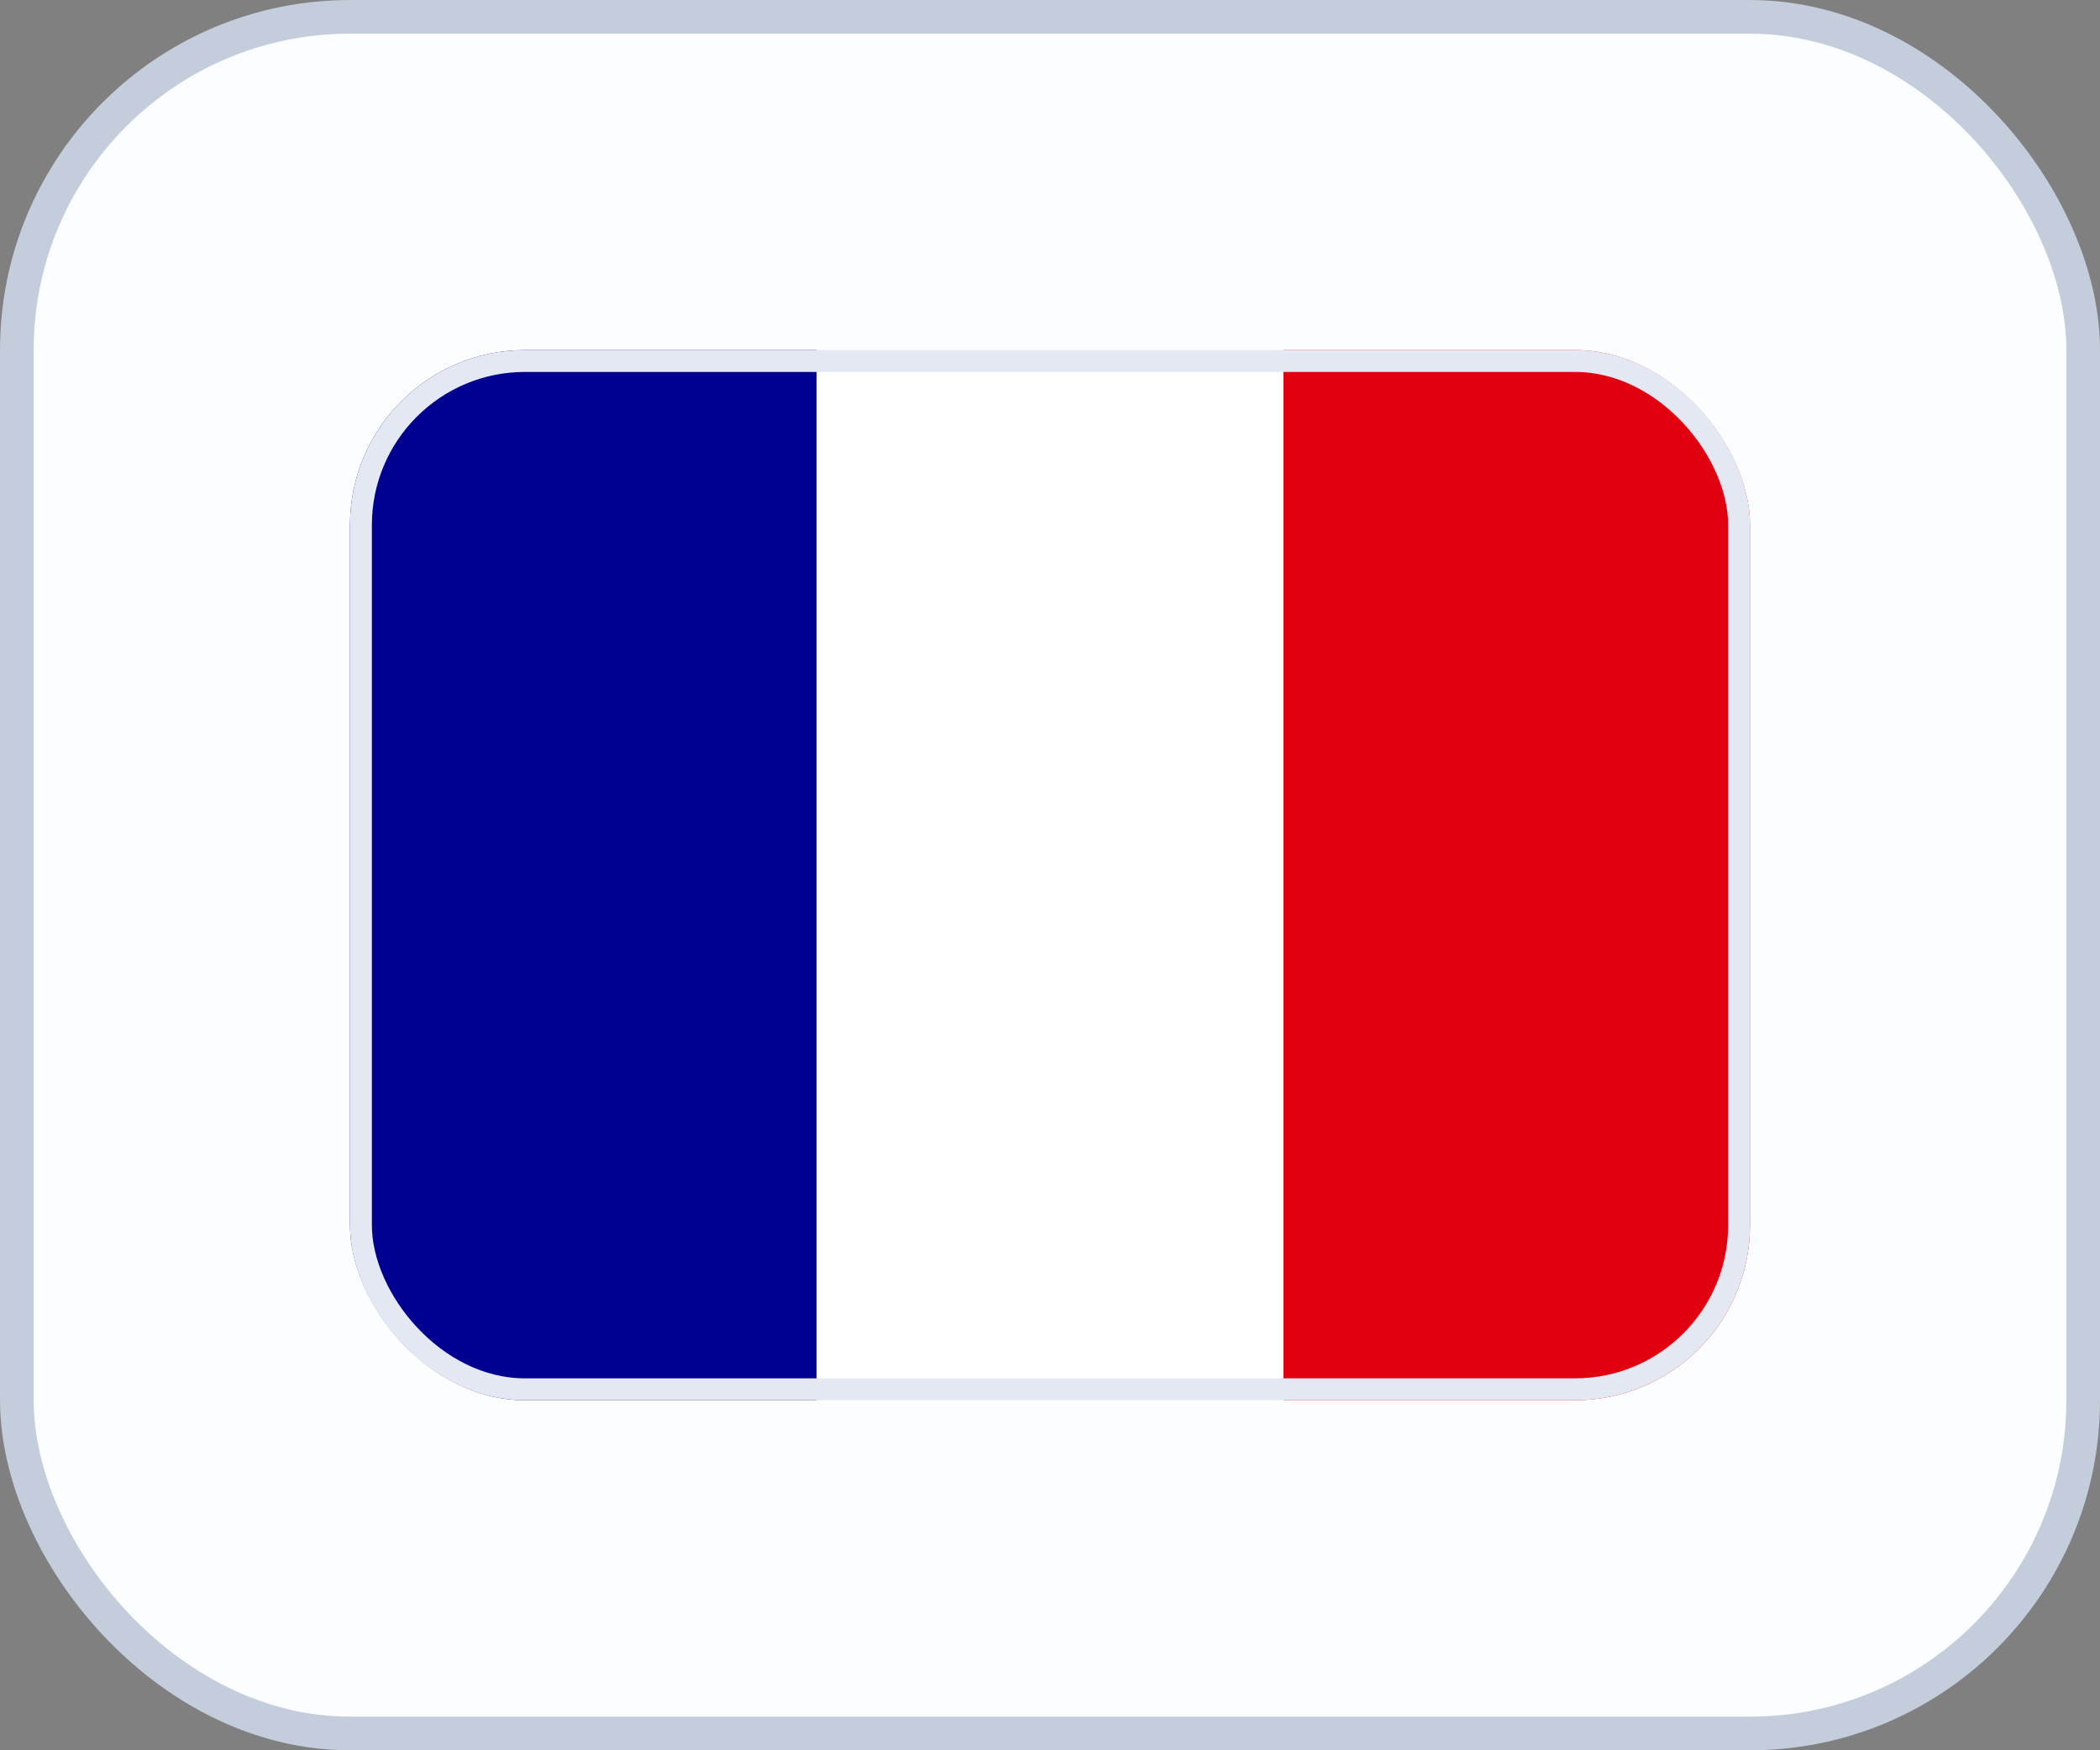
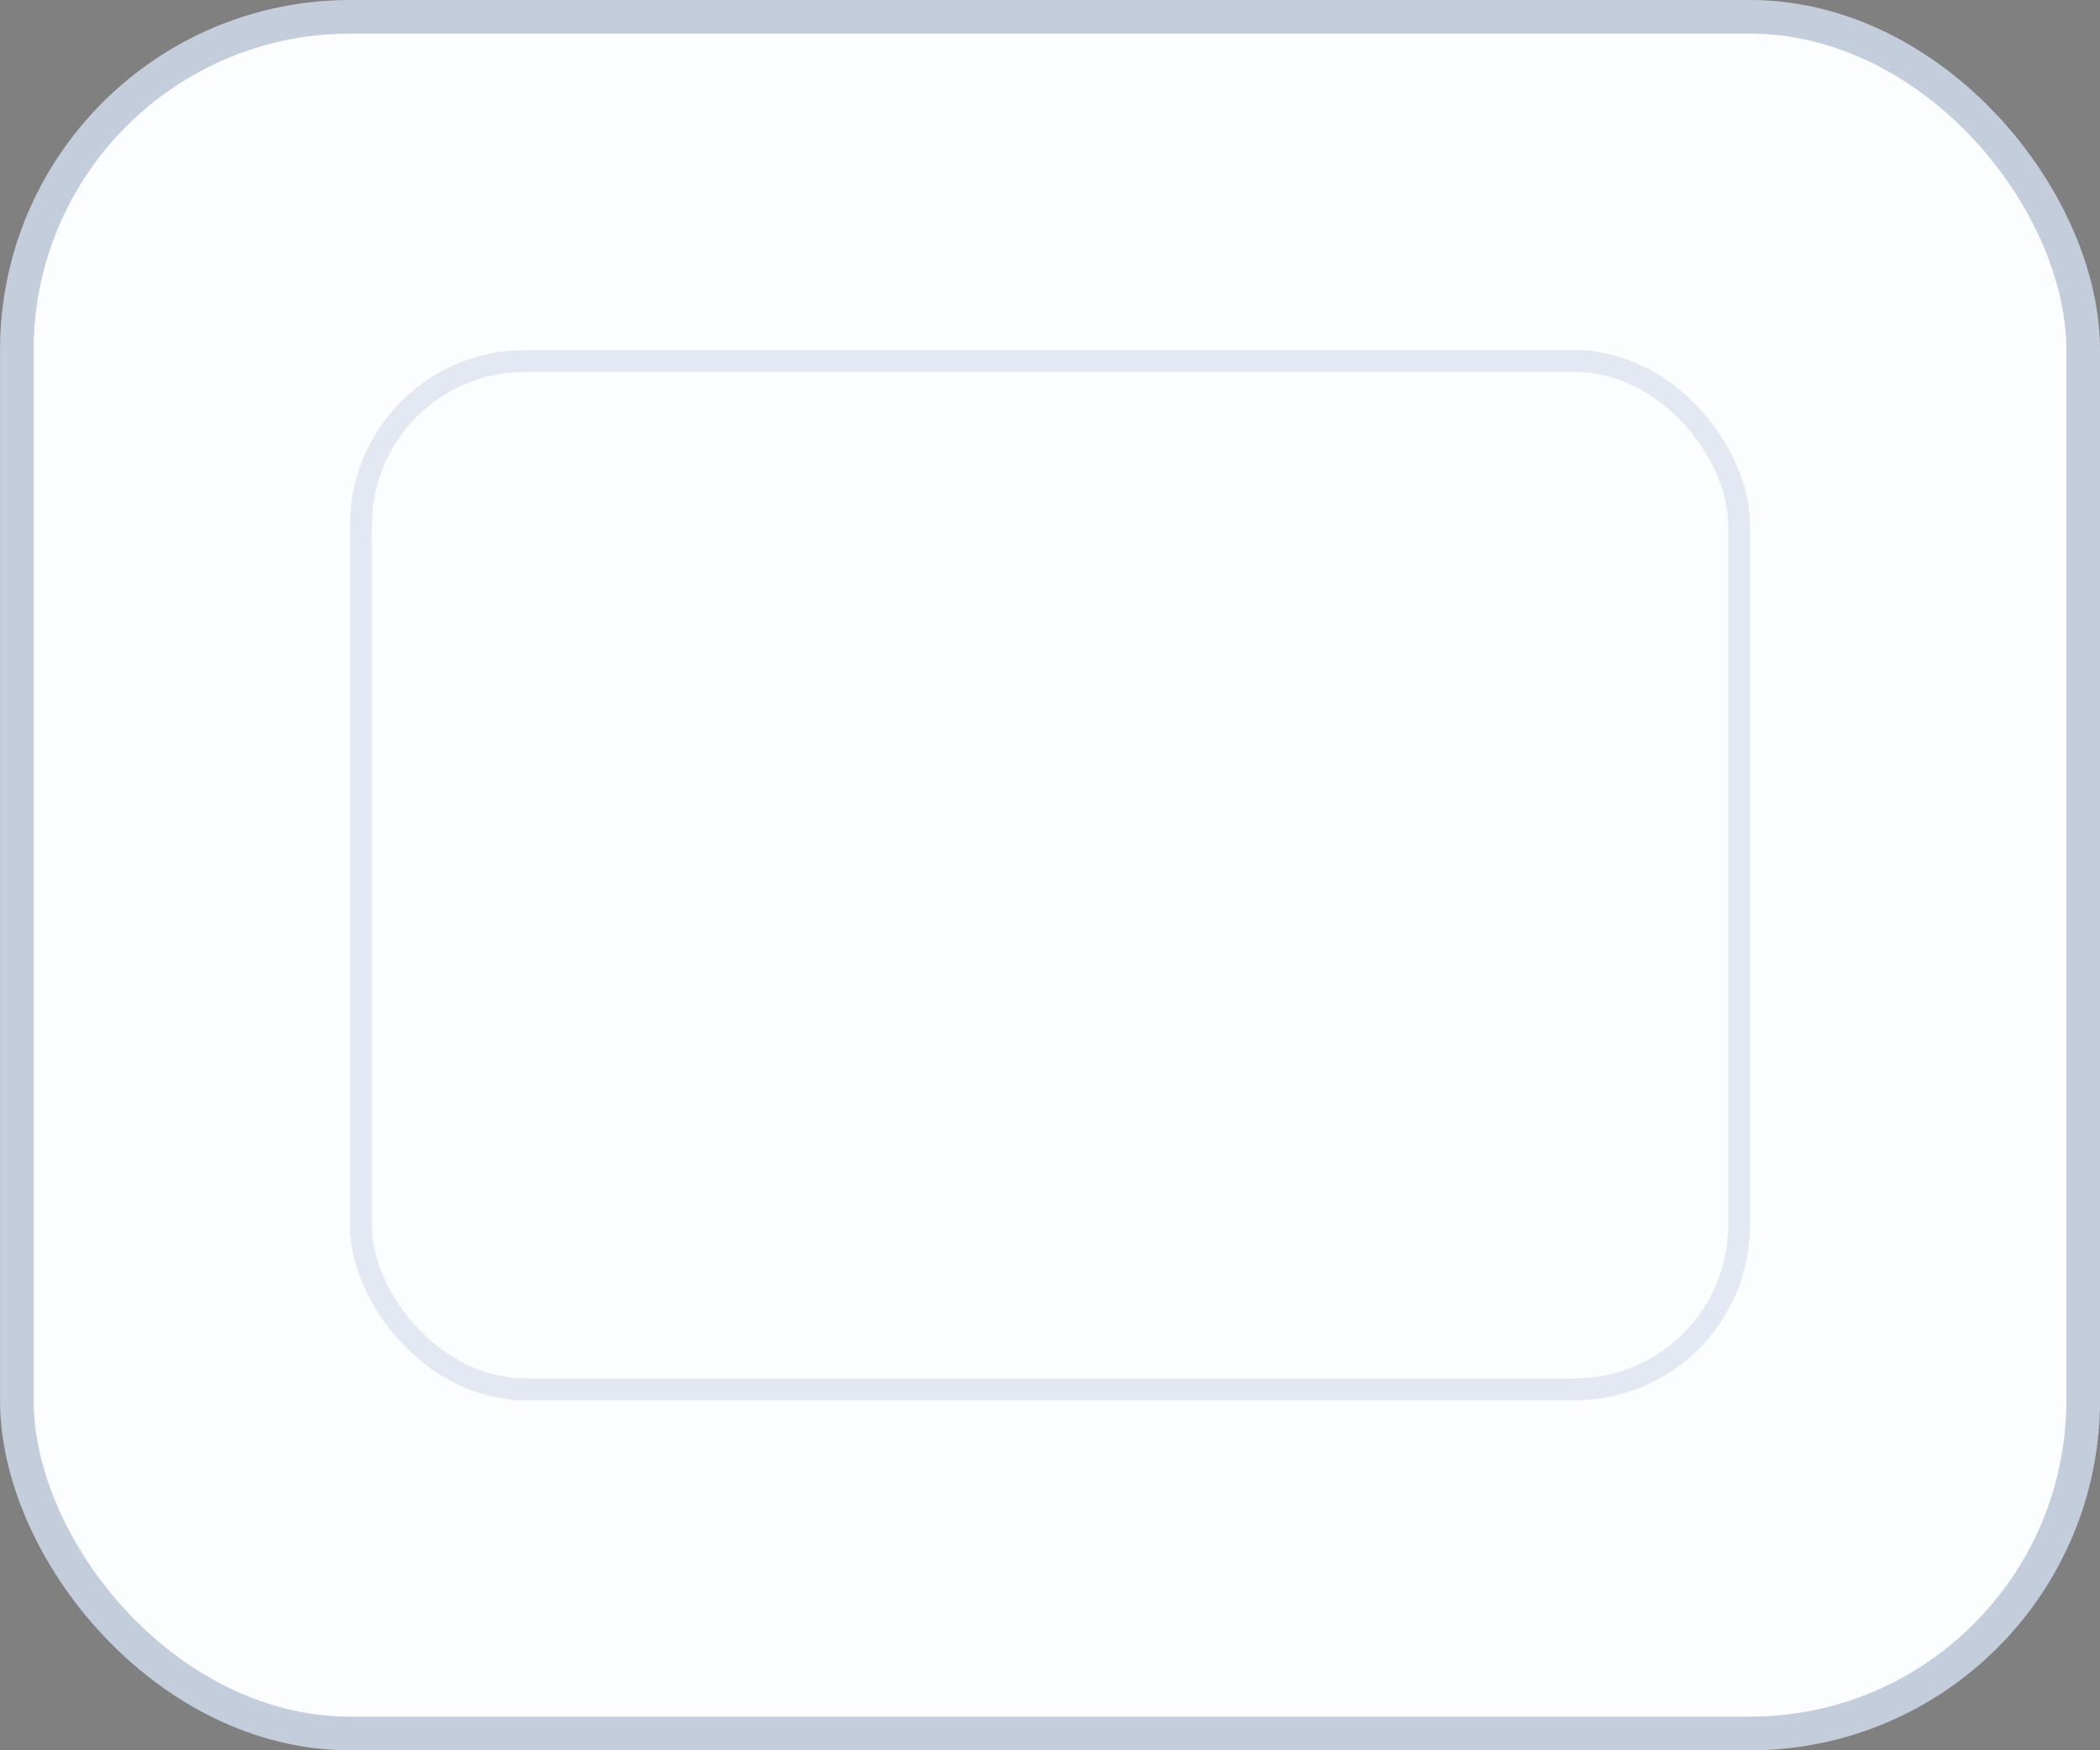
<svg xmlns="http://www.w3.org/2000/svg" width="48" height="40" viewBox="0 0 48 40" fill="none">
  <rect x="0" y="0" width="48" height="40" fill="#808080" stroke="none" />
  <rect x="0.385" y="0.385" width="47.231" height="39.231" rx="7.615" fill="#FBFDFF" />
  <rect x="0.385" y="0.385" width="47.231" height="39.231" rx="7.615" stroke="#C3CDDB" stroke-width="0.769" />
  <g clip-path="url(#clip0_806_17570)">
    <path d="M8 8H40V32H8V8Z" fill="white" />
    <path d="M8 8H18.665V32H8V8Z" fill="#000091" />
    <path d="M29.335 8H40.001V32H29.335V8Z" fill="#E1000F" />
  </g>
  <rect x="8.25" y="8.25" width="31.5" height="23.5" rx="3.75" stroke="#E3E8F3" stroke-width="0.5" />
  <defs>
    <clipPath id="clip0_806_17570">
-       <rect x="8" y="8" width="32" height="24" rx="4" fill="white" />
-     </clipPath>
+       </clipPath>
  </defs>
</svg>